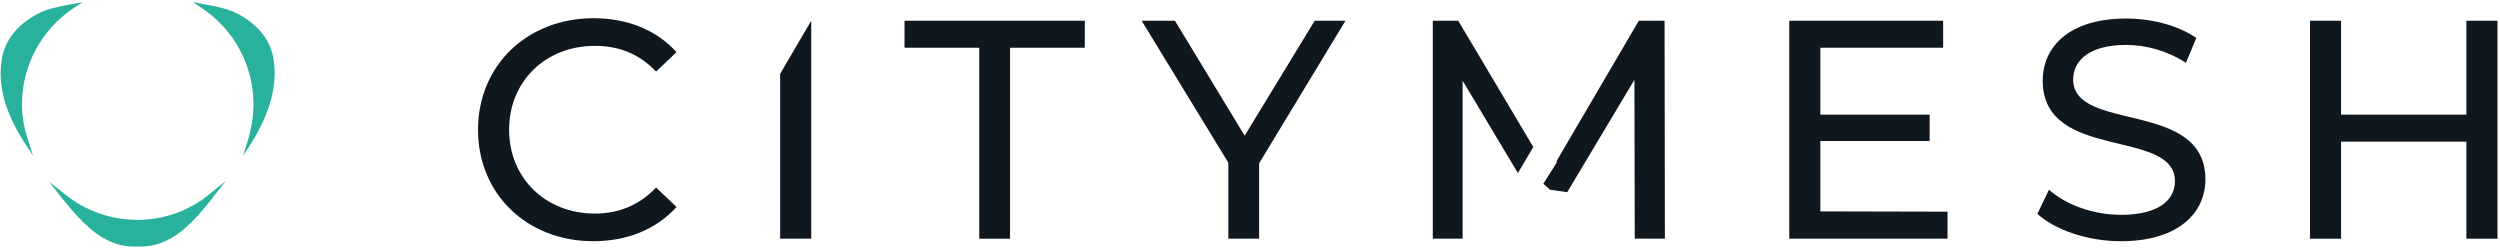
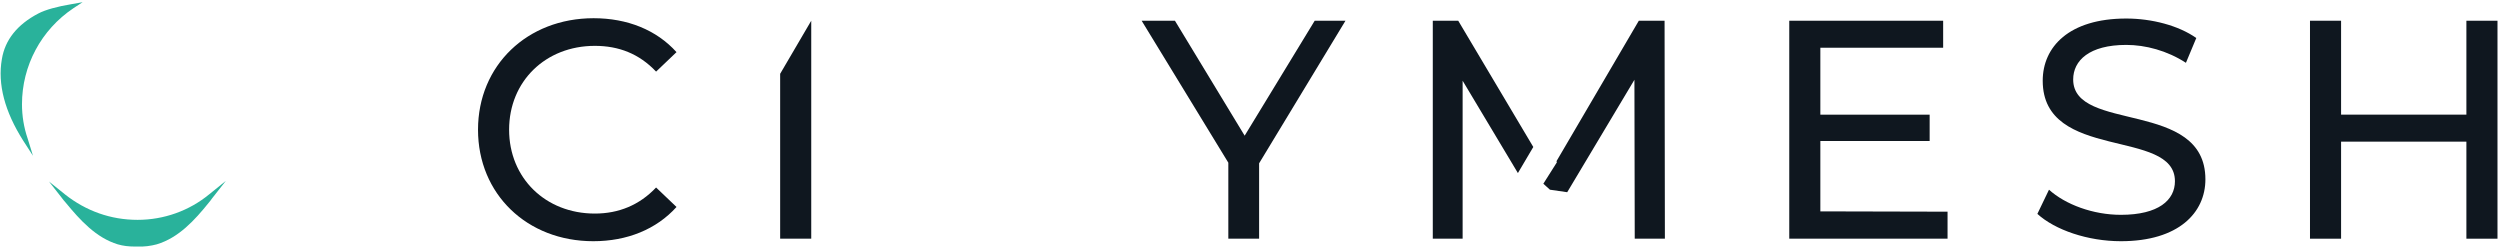
<svg xmlns="http://www.w3.org/2000/svg" width="796px" height="79px" viewBox="0 0 796 79" version="1.1">
  <title>Citymesh_logo</title>
  <g id="Citymesh_POS_H-1" fill-rule="nonzero">
    <g id="logo" fill="#29B29B">
-       <path d="M87.1,18.8 C86.1,12.7 82.2,7.8 75.5,4.3 C73.2,3.1 69.6,2.1 64.8,1.3 L61.4,0.7 L64.3,2.6 C74.6,9.5 80.7,20.9 80.7,33.2 C80.7,36.9 80.1,40.6 79.1,44.1 L77.4,49.6 L80.5,44.8 C86.1,35.5 88.4,26.8 87.1,18.8" id="Path" />
      <path d="M7,33.2 C7,20.9 13.1,9.5 23.4,2.6 L26.3,0.7 L22.9,1.3 C18.1,2.1 14.5,3.1 12.2,4.3 C5.5,7.8 1.6,12.7 0.6,18.8 C-0.8,26.8 1.5,35.5 7.4,44.8 L10.5,49.6 L8.8,44.1 C7.6,40.6 7,36.9 7,33.2" id="Path" />
      <path d="M43.8,70 C35.3,70 27.4,67.2 20.7,61.9 L15.6,57.8 L19.6,62.9 C20,63.4 20.4,64 20.9,64.5 C25.5,70.1 30.6,75.7 37.5,77.8 C39.2,78.3 41,78.5 42.9,78.5 C43.2,78.5 43.4,78.5 43.7,78.5 C45.9,78.6 48,78.3 49.9,77.8 C56.9,75.7 62,70.1 66.5,64.5 C66.8,64.1 67.2,63.7 67.5,63.2 L71.9,57.6 L66.7,61.8 C60.3,67.1 52.2,70 43.8,70" id="Path" />
    </g>
    <g id="text" transform="translate(152.2, 5.8)" fill="#0F171F">
      <path d="M0,35.5 C0,15 15.7,-7.10542736e-15 36.8,-7.10542736e-15 C47.5,-7.10542736e-15 56.8,3.7 63.2,10.8 L56.7,17 C51.3,11.3 44.8,8.8 37.2,8.8 C21.5,8.8 9.9,20.1 9.9,35.5 C9.9,50.9 21.5,62.2 37.2,62.2 C44.8,62.2 51.4,59.5 56.7,53.9 L63.2,60.1 C56.8,67.2 47.5,71 36.7,71 C15.6,71 0,56 0,35.5 Z" id="Path" />
      <polygon id="Path" points="96.2 17.7 106.1 0.8 106.1 70.2 96.2 70.2" />
-       <polygon id="Path" points="159.6 9.4 135.8 9.4 135.8 0.8 193.2 0.8 193.2 9.4 169.4 9.4 169.4 70.2 159.6 70.2 159.6 9.4" />
      <polygon id="Path" points="248.7 46.2 248.7 70.2 238.9 70.2 238.9 46 211.3 0.8 221.9 0.8 244.1 37.4 266.4 0.8 276.2 0.8" />
      <polygon id="Path" points="467.9 61.6 467.9 70.2 417.5 70.2 417.5 0.8 466.5 0.8 466.5 9.4 427.4 9.4 427.4 30.7 462.2 30.7 462.2 39.1 427.4 39.1 427.4 61.5" />
      <path d="M496.5,62.3 L500.2,54.6 C505.4,59.3 514.2,62.6 523.1,62.6 C535.1,62.6 540.3,57.9 540.3,51.9 C540.3,34.9 498.2,45.7 498.2,19.9 C498.2,9.2 506.5,0.1 524.8,0.1 C532.9,0.1 541.4,2.3 547.1,6.3 L543.8,14.2 C537.8,10.3 530.9,8.5 524.8,8.5 C513,8.5 507.9,13.5 507.9,19.5 C507.9,36.5 550,25.8 550,51.3 C550,61.9 541.5,71 523.1,71 C512.5,71 502.1,67.4 496.5,62.3 Z" id="Path" />
      <polygon id="Path" points="643 0.8 643 70.2 633.1 70.2 633.1 39.3 593.2 39.3 593.2 70.2 583.3 70.2 583.3 0.8 593.2 0.8 593.2 30.7 633.1 30.7 633.1 0.8" />
      <polygon id="Path" points="377.8 0.8 369.6 0.8 343.4 45.5 343.5 45.9 339.2 52.7 341.3 54.6 346.8 55.4 368.2 19.6 368.3 70.2 377.9 70.2" />
      <polygon id="Path" points="336 41 312.1 0.8 304 0.8 304 70.2 313.5 70.2 313.5 19.9 331.1 49.3" />
    </g>
  </g>
</svg>